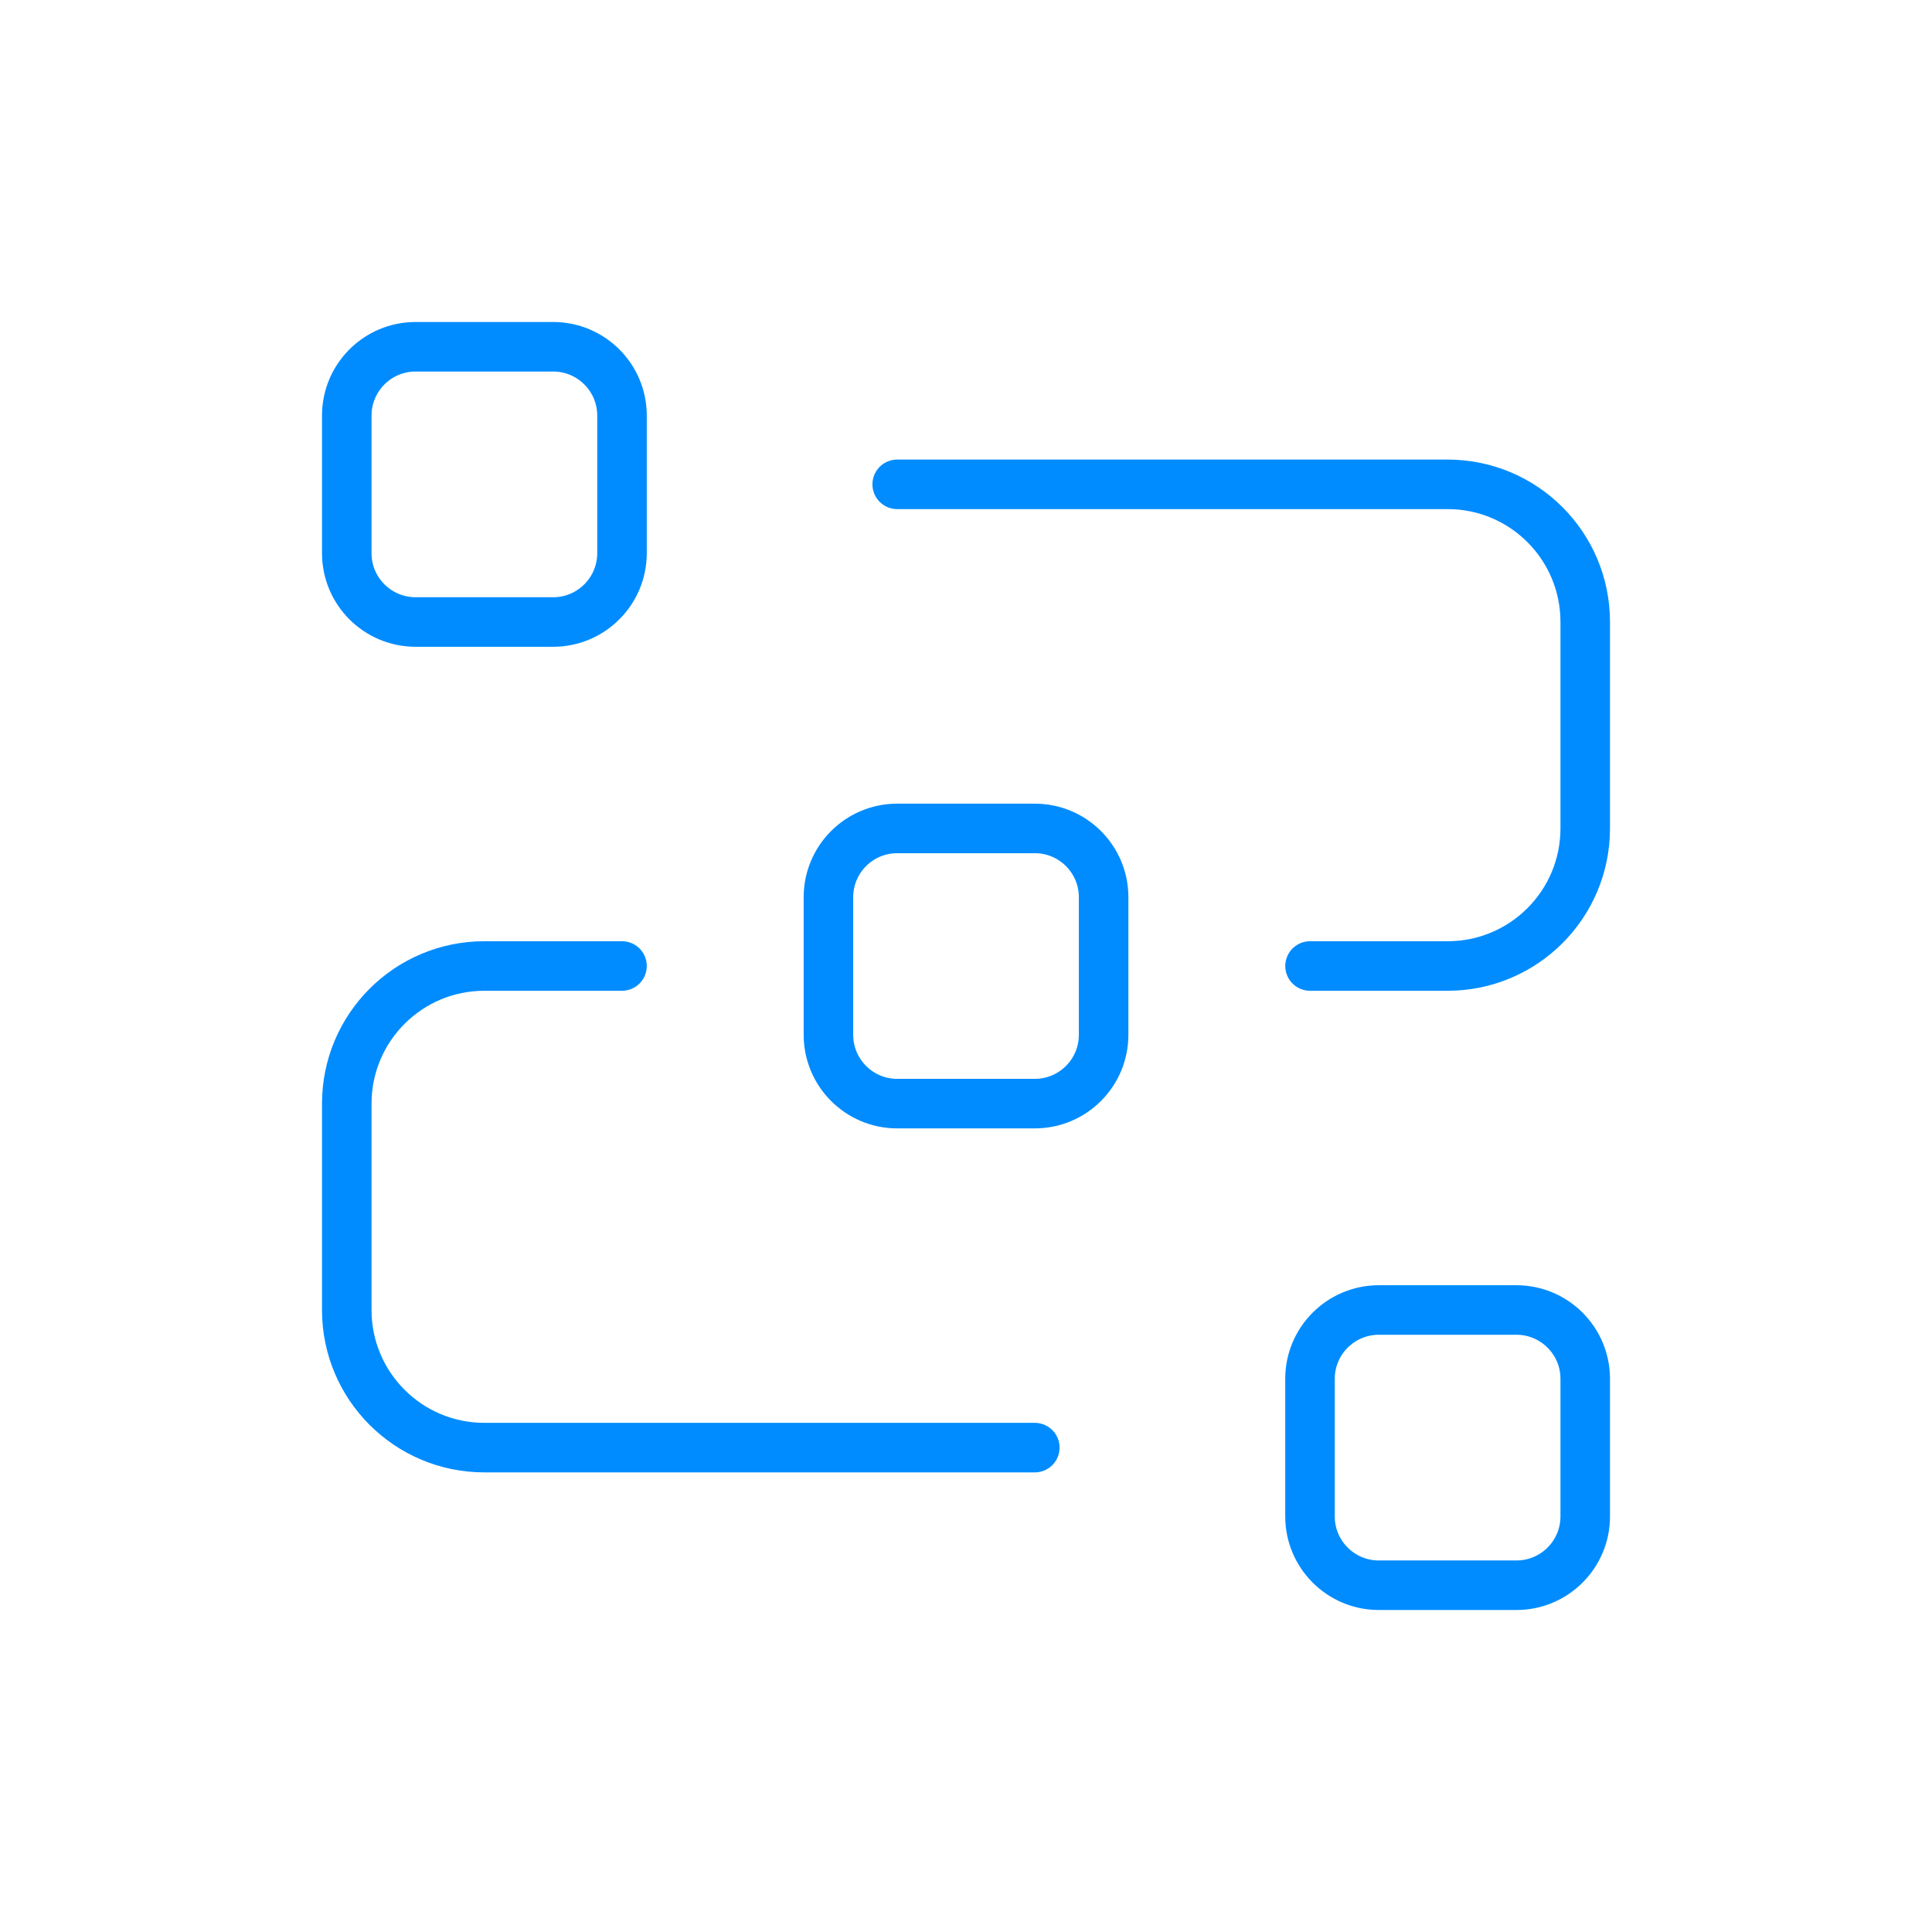
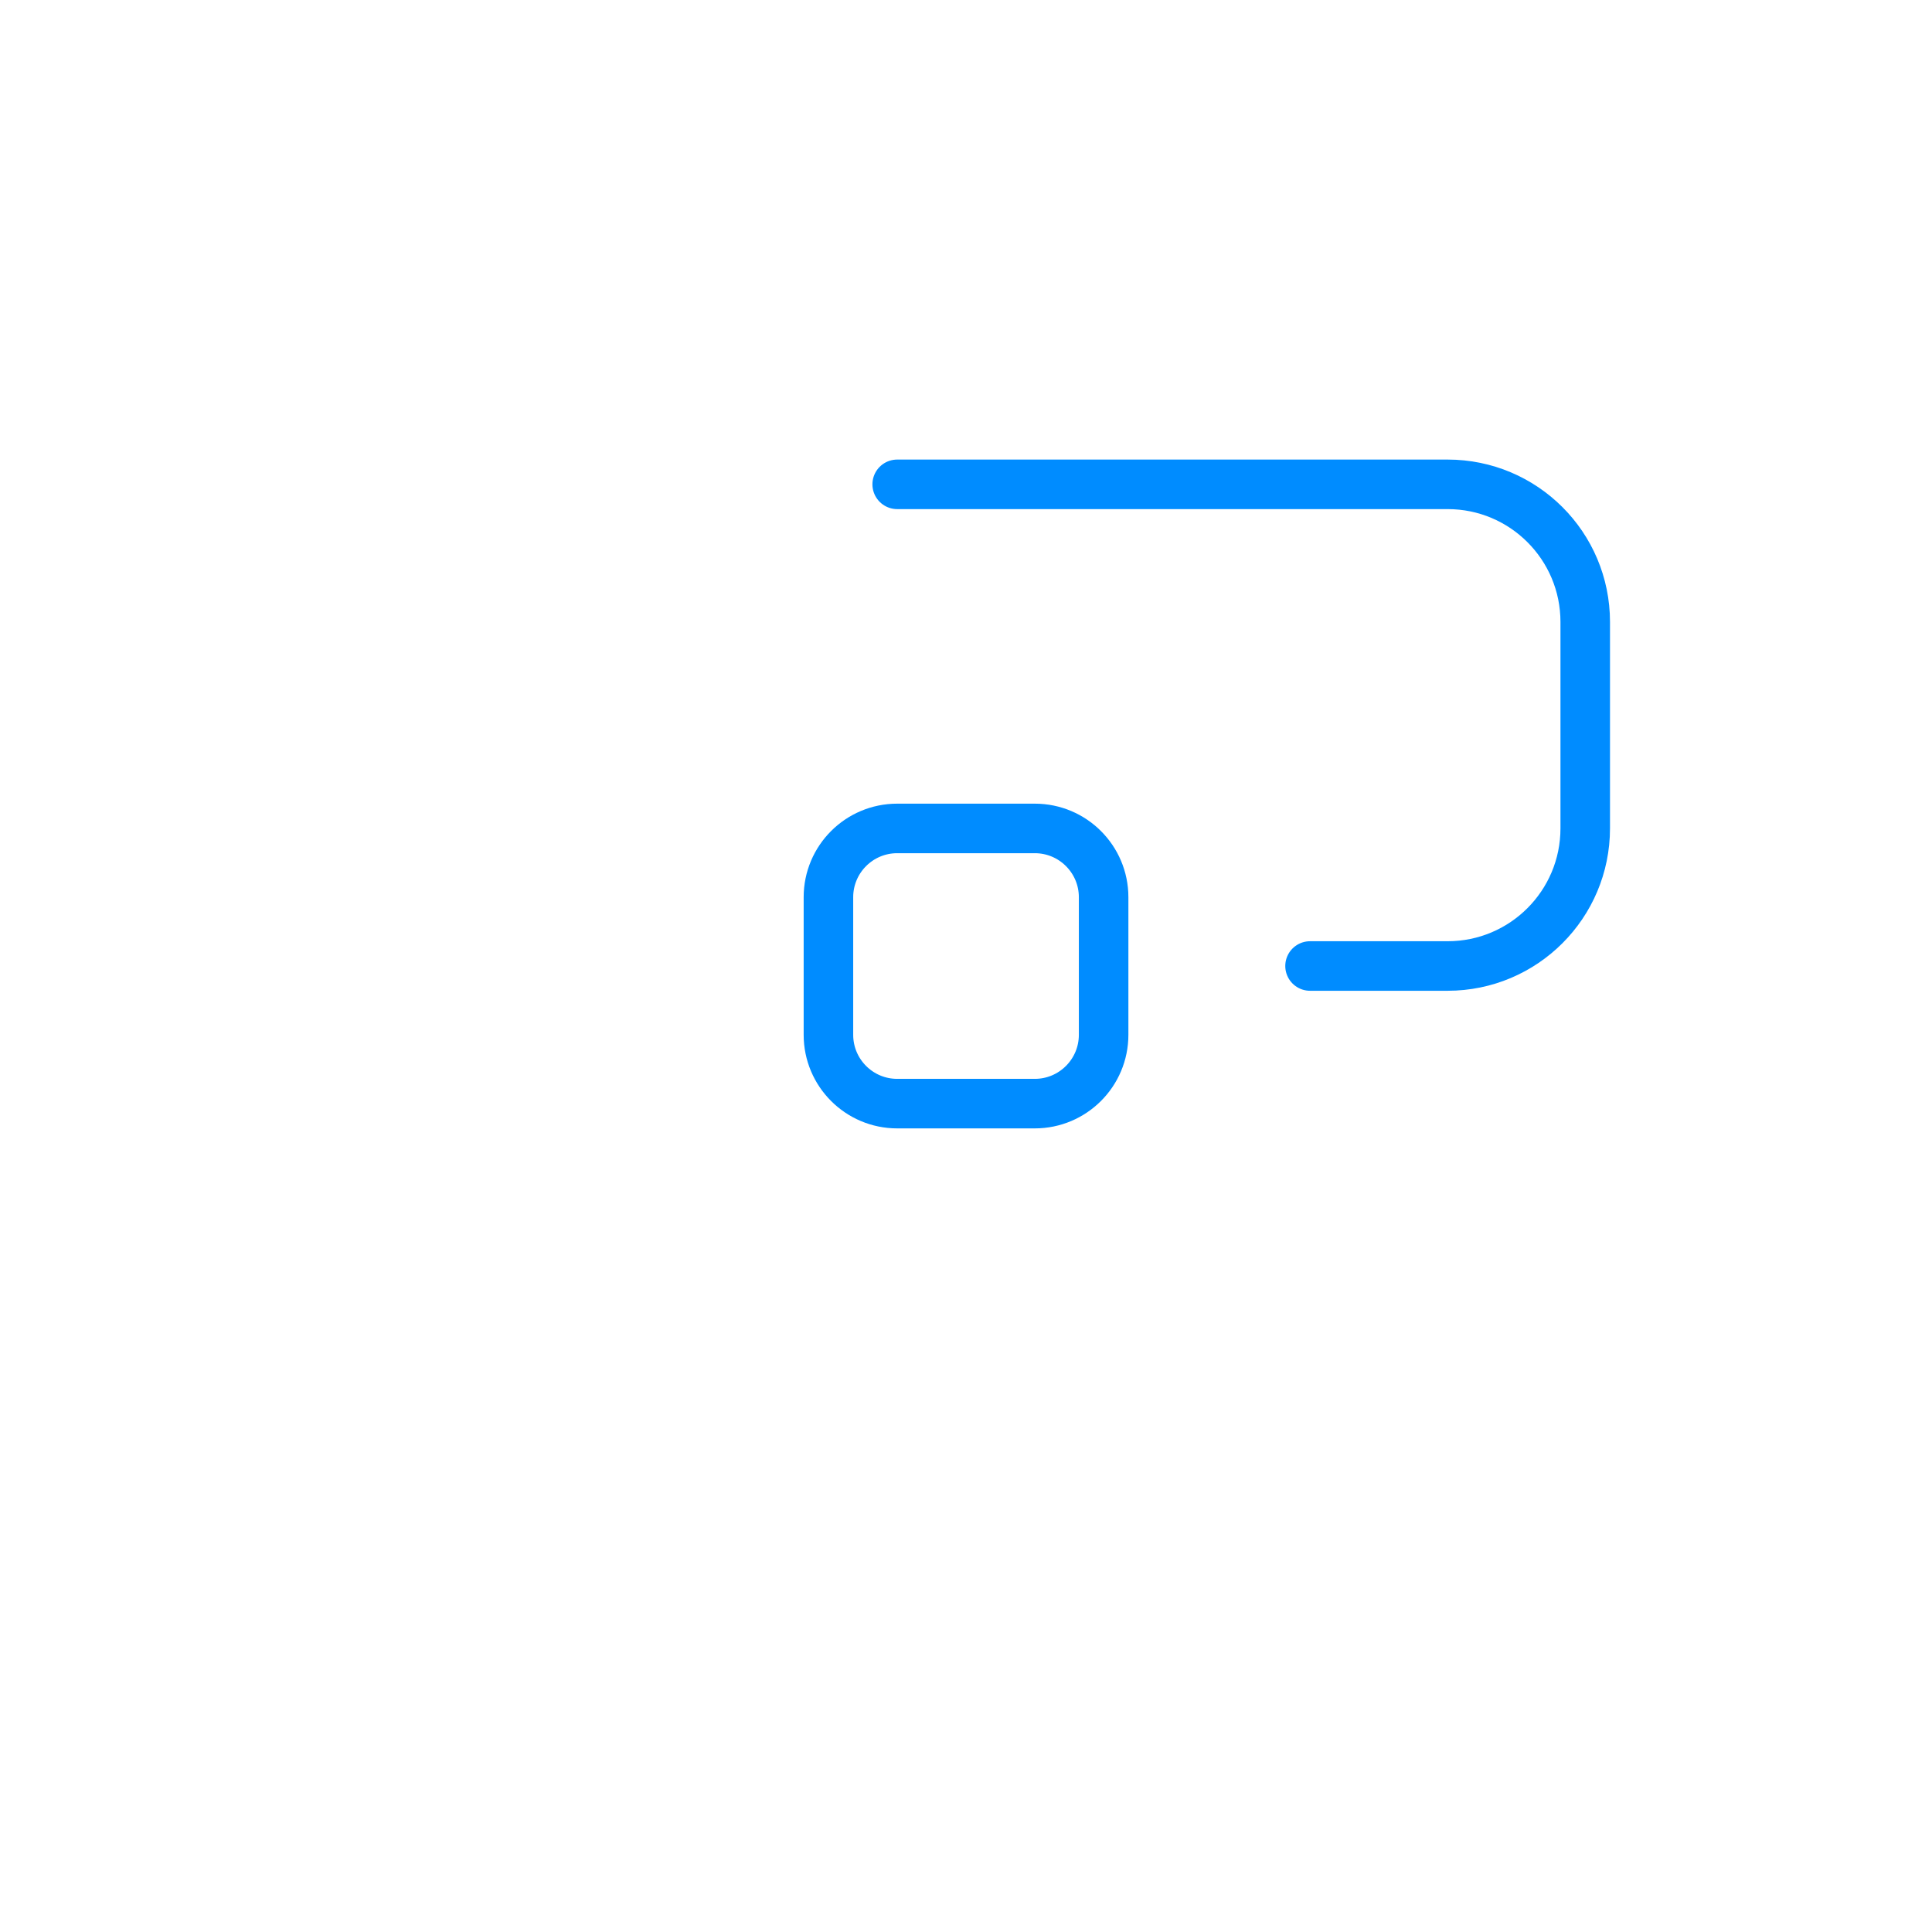
<svg xmlns="http://www.w3.org/2000/svg" width="39" height="39" viewBox="0 0 39 39" fill="none">
-   <path fill-rule="evenodd" clip-rule="evenodd" d="M27.833 26.444H30.611C31.378 26.444 32 27.067 32 27.833V30.611C32 31.378 31.378 32 30.611 32H27.833C27.067 32 26.444 31.378 26.444 30.611V27.833C26.444 27.067 27.067 26.444 27.833 26.444Z" stroke="#008CFF" stroke-linecap="round" stroke-linejoin="round" />
-   <path fill-rule="evenodd" clip-rule="evenodd" d="M8.389 7H11.167C11.933 7 12.556 7.622 12.556 8.389V11.167C12.556 11.933 11.933 12.556 11.167 12.556H8.389C7.622 12.556 7 11.933 7 11.167V8.389C7 7.622 7.622 7 8.389 7Z" stroke="#008CFF" stroke-linecap="round" stroke-linejoin="round" />
  <path fill-rule="evenodd" clip-rule="evenodd" d="M18.111 16.723H20.889C21.656 16.723 22.278 17.345 22.278 18.111V20.889C22.278 21.656 21.656 22.278 20.889 22.278H18.111C17.345 22.278 16.723 21.656 16.723 20.889V18.111C16.723 17.345 17.345 16.723 18.111 16.723Z" stroke="#008CFF" stroke-linecap="round" stroke-linejoin="round" />
  <path d="M18.111 9.777H29.222C30.757 9.777 32 11.02 32 12.555V16.722C32 18.256 30.757 19.5 29.222 19.5H26.445" stroke="#008CFF" stroke-linecap="round" stroke-linejoin="round" />
-   <path d="M20.889 29.222H9.778C8.243 29.222 7 27.979 7 26.444V22.278C7 20.743 8.243 19.5 9.778 19.5H12.556" stroke="#008CFF" stroke-linecap="round" stroke-linejoin="round" />
</svg>